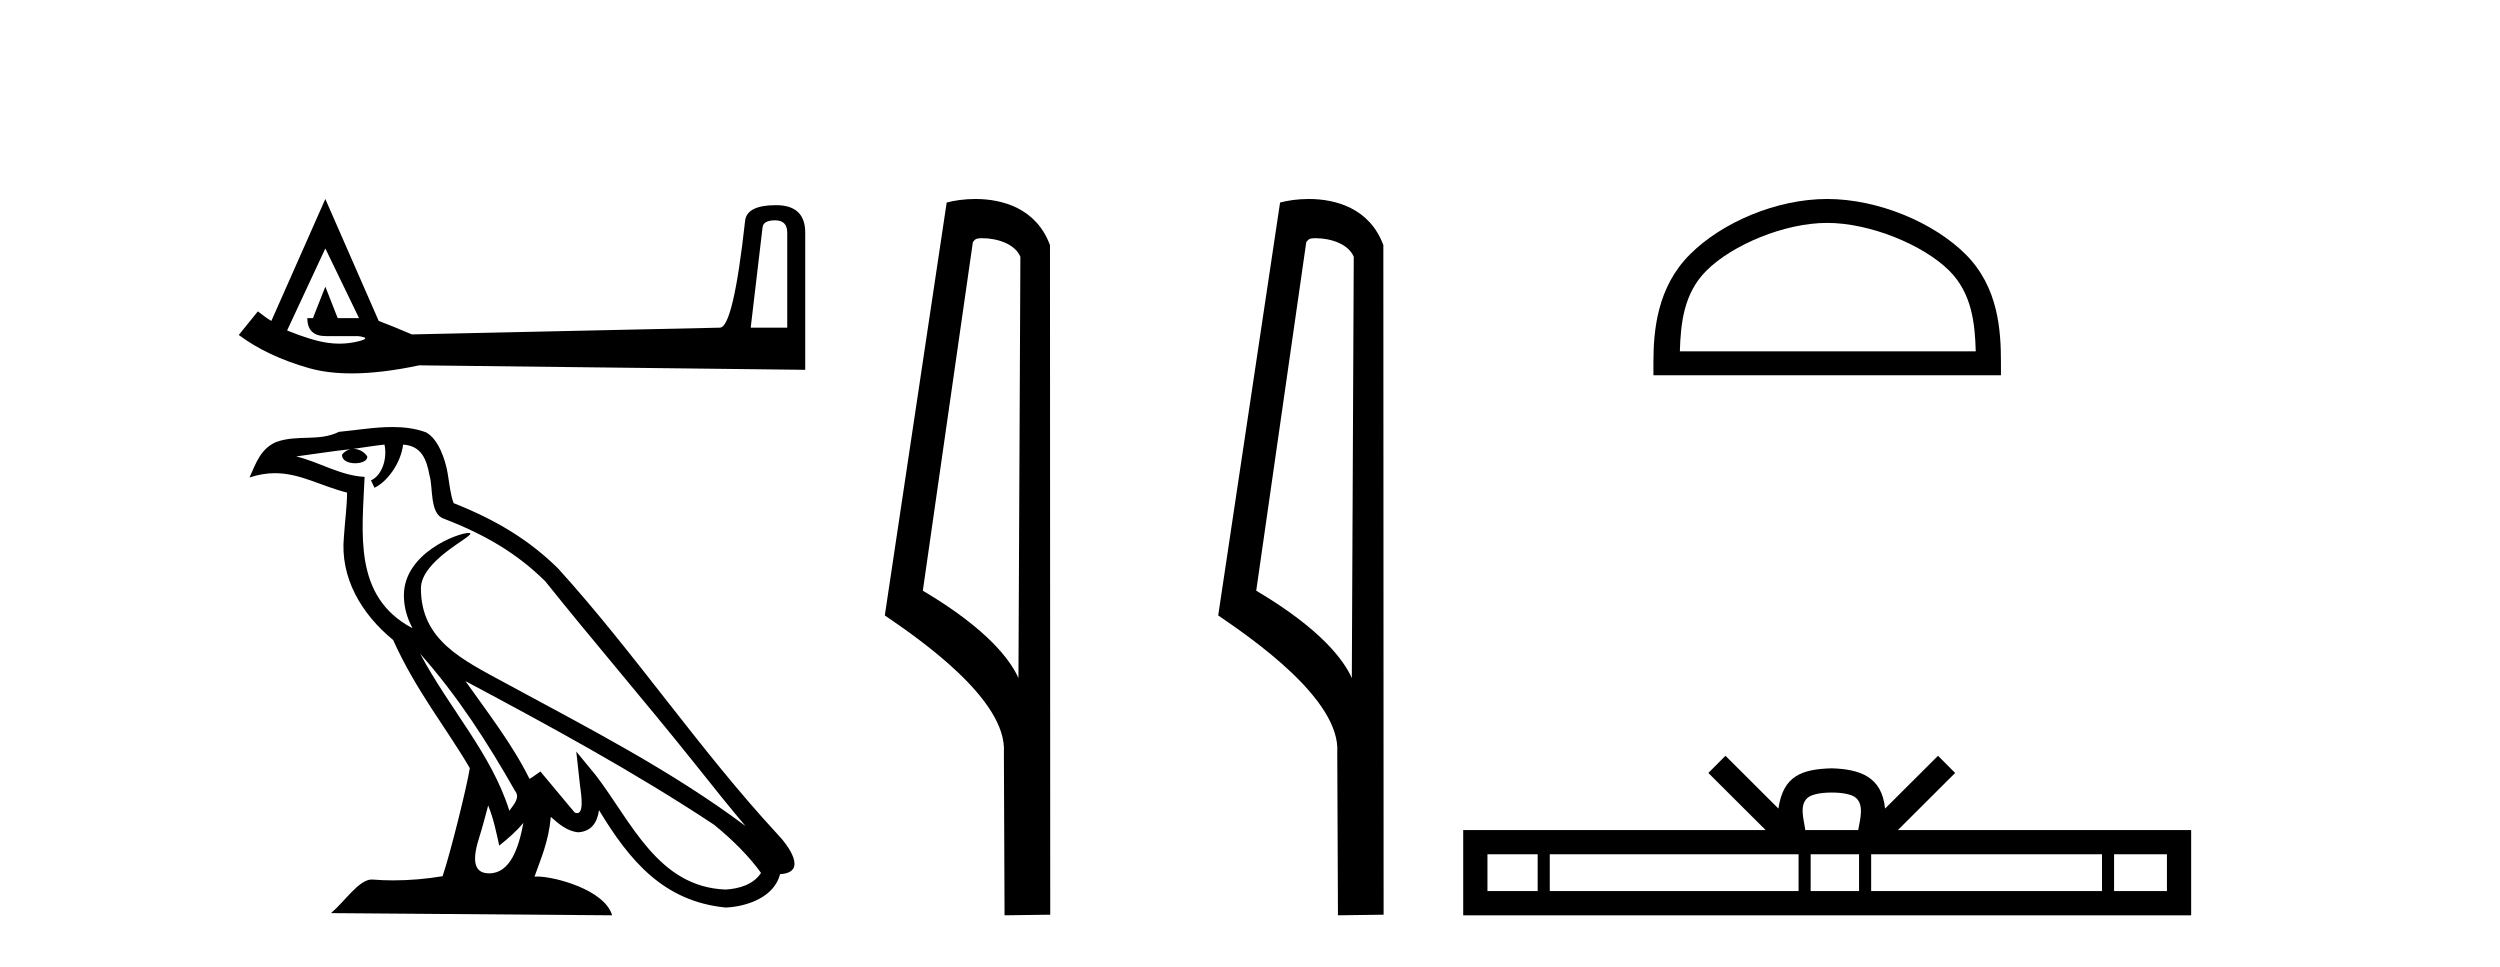
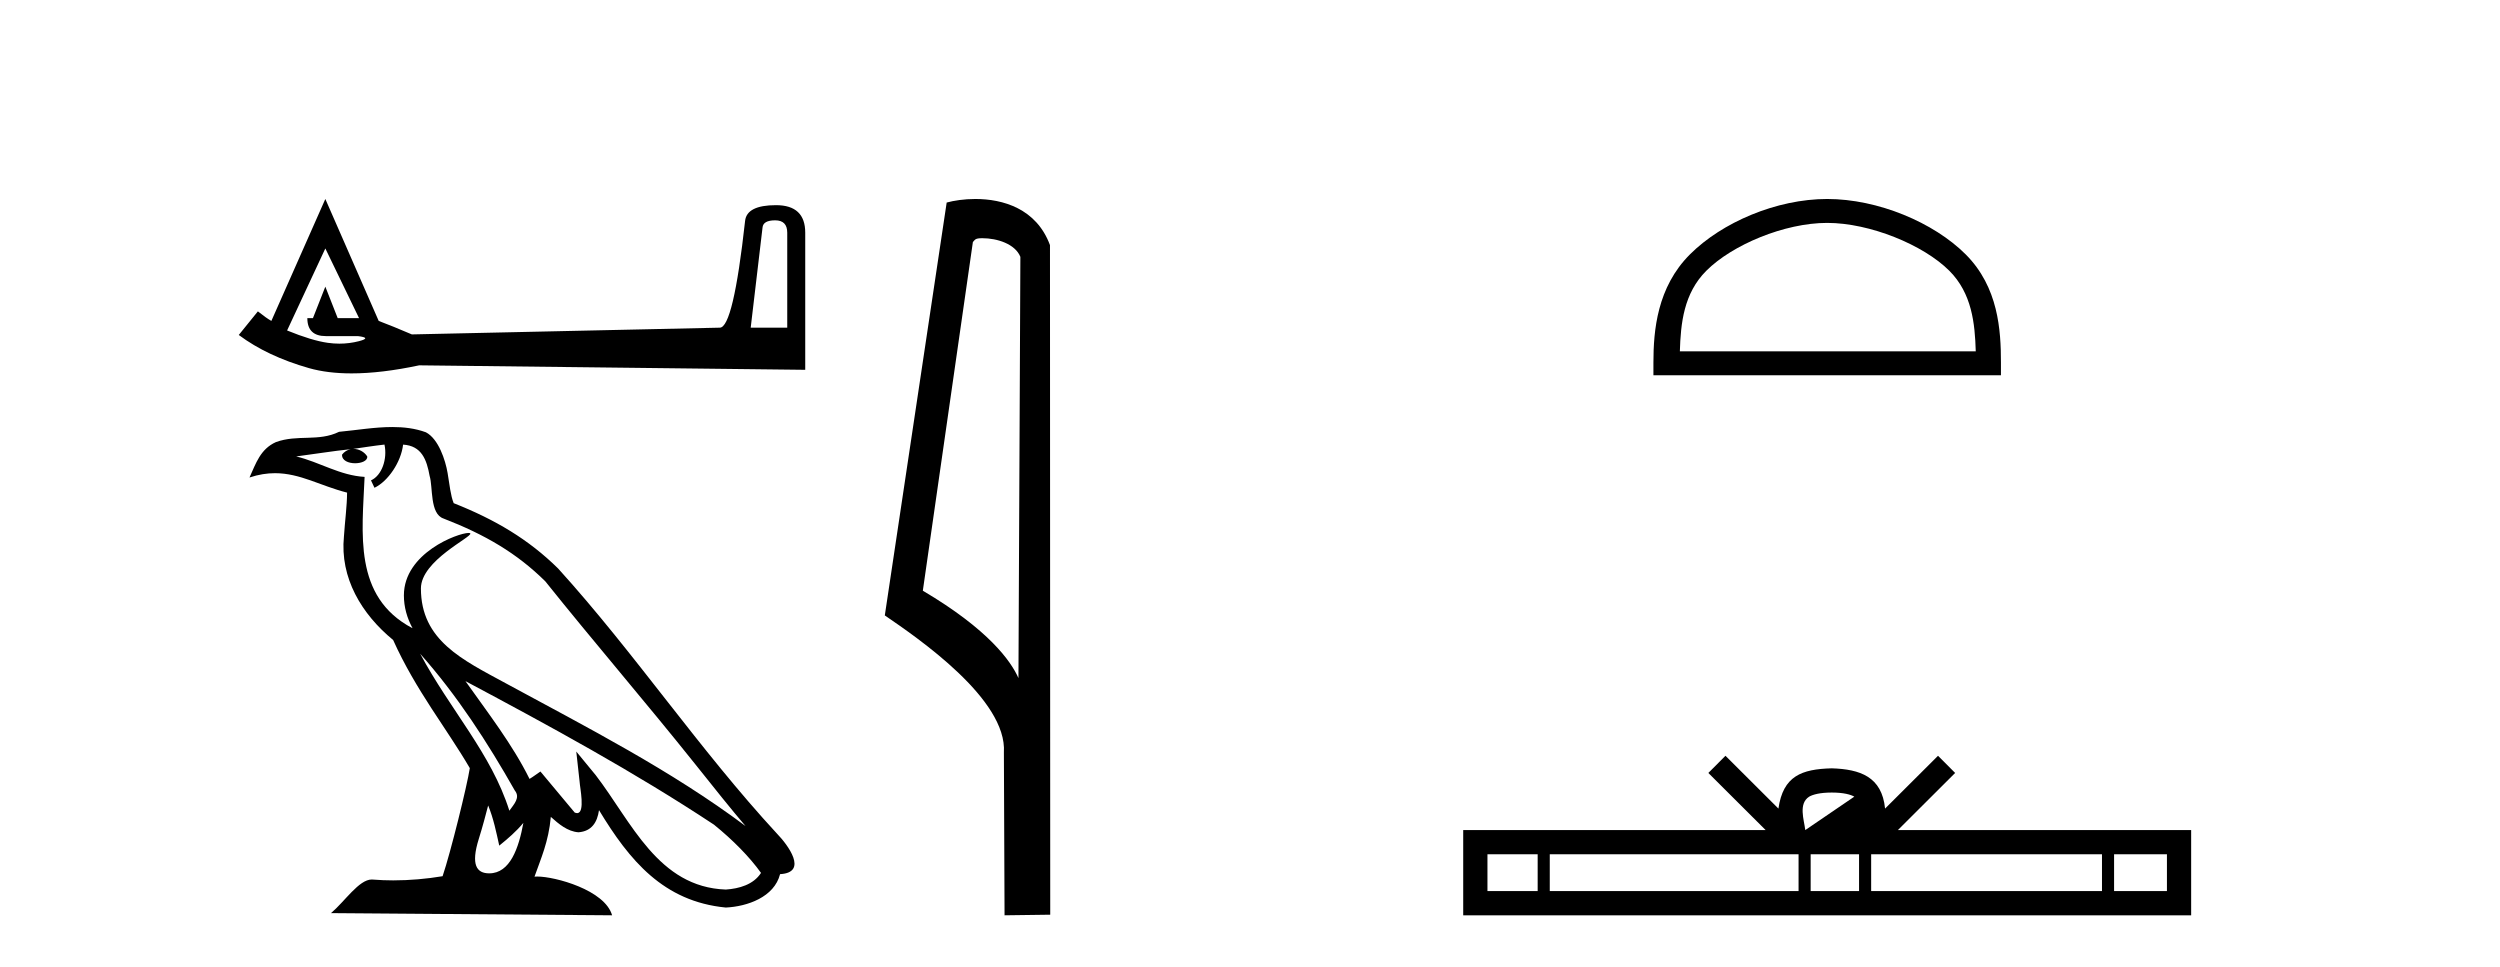
<svg xmlns="http://www.w3.org/2000/svg" width="106.0" height="41.0">
  <path d="M 32.867 9.342 Q 33.379 9.342 33.379 9.866 L 33.379 13.893 L 31.83 13.893 L 32.331 9.652 Q 32.355 9.342 32.867 9.342 ZM 13.794 10.534 L 15.223 13.488 L 14.318 13.488 L 13.794 12.154 L 13.269 13.488 L 13.031 13.488 Q 13.031 14.251 13.817 14.251 L 15.175 14.251 Q 15.771 14.322 15.223 14.465 Q 14.814 14.571 14.39 14.571 Q 14.148 14.571 13.901 14.536 Q 13.222 14.441 12.173 14.012 L 13.794 10.534 ZM 13.794 8.437 L 11.506 13.607 Q 11.292 13.488 10.934 13.202 L 10.124 14.203 Q 11.339 15.108 13.103 15.609 Q 13.89 15.832 14.906 15.832 Q 16.165 15.832 17.773 15.49 L 34.142 15.68 L 34.142 9.866 Q 34.142 8.699 32.903 8.699 Q 31.664 8.699 31.592 9.366 Q 31.092 13.893 30.52 13.893 L 17.463 14.179 Q 16.629 13.822 16.057 13.607 L 13.794 8.437 Z" style="fill:#000000;stroke:none" />
  <path d="M 17.815 27.719 L 17.815 27.719 C 19.379 29.476 20.674 31.482 21.828 33.518 C 22.07 33.818 21.798 34.091 21.597 34.375 C 20.837 31.961 19.087 30.098 17.815 27.719 ZM 16.302 18.85 C 16.432 19.459 16.192 20.161 15.73 20.368 L 15.878 20.682 C 16.454 20.408 17.008 19.588 17.091 18.852 C 17.877 18.899 18.093 19.492 18.216 20.179 C 18.363 20.649 18.214 21.79 18.809 21.987 C 20.568 22.668 21.913 23.455 23.119 24.646 C 25.202 27.25 27.378 29.772 29.46 32.379 C 30.269 33.394 31.009 34.323 31.61 35.024 C 28.448 32.66 24.914 30.852 21.448 28.973 C 19.605 27.972 17.847 27.154 17.847 24.95 C 17.847 23.764 20.031 22.771 19.941 22.617 C 19.934 22.604 19.908 22.597 19.868 22.597 C 19.42 22.597 17.125 23.448 17.125 25.243 C 17.125 25.74 17.258 26.201 17.489 26.631 C 17.486 26.631 17.482 26.631 17.479 26.631 C 14.962 25.297 15.361 22.598 15.459 20.22 C 14.413 20.162 13.551 19.591 12.558 19.353 C 13.328 19.254 14.096 19.125 14.869 19.045 L 14.869 19.045 C 14.724 19.074 14.591 19.159 14.503 19.276 C 14.49 19.53 14.777 19.642 15.057 19.642 C 15.33 19.642 15.596 19.535 15.57 19.351 C 15.447 19.159 15.222 19.034 14.992 19.034 C 14.985 19.034 14.978 19.034 14.972 19.034 C 15.356 18.979 15.867 18.898 16.302 18.85 ZM 20.698 34.152 C 20.924 34.7 21.041 35.28 21.168 35.855 C 21.535 35.558 21.891 35.253 22.191 34.89 L 22.191 34.89 C 21.995 35.956 21.63 37.03 20.743 37.03 C 20.206 37.03 19.957 36.668 20.301 35.568 C 20.464 35.049 20.593 34.554 20.698 34.152 ZM 19.735 28.88 L 19.735 28.88 C 23.324 30.792 26.878 32.722 30.273 34.966 C 31.073 35.614 31.785 36.336 32.267 37.011 C 31.947 37.509 31.338 37.679 30.775 37.717 C 27.902 37.617 26.777 34.847 25.259 32.868 L 24.434 31.865 L 24.576 33.15 C 24.586 33.381 24.823 34.476 24.47 34.476 C 24.44 34.476 24.405 34.468 24.366 34.451 L 22.914 32.712 C 22.759 32.815 22.612 32.931 22.452 33.026 C 21.732 31.568 20.677 30.211 19.735 28.88 ZM 16.637 18.106 C 15.882 18.106 15.109 18.241 14.376 18.309 C 13.503 18.736 12.617 18.411 11.701 18.744 C 11.039 19.041 10.853 19.643 10.579 20.246 C 10.969 20.116 11.324 20.063 11.659 20.063 C 12.727 20.063 13.587 20.601 14.716 20.887 C 14.714 21.454 14.625 22.097 14.583 22.744 C 14.407 24.499 15.332 26.04 16.669 27.136 C 17.627 29.269 18.952 30.905 19.92 32.569 C 19.804 33.317 19.109 36.138 18.766 37.151 C 18.094 37.264 17.377 37.328 16.672 37.328 C 16.387 37.328 16.104 37.317 15.828 37.295 C 15.806 37.292 15.785 37.291 15.763 37.291 C 15.219 37.291 14.621 38.22 14.035 38.716 L 25.953 38.809 C 25.649 37.735 23.531 37.165 22.779 37.165 C 22.736 37.165 22.697 37.167 22.663 37.17 C 22.929 36.41 23.26 35.697 23.355 34.636 C 23.687 34.933 24.06 35.255 24.526 35.289 C 25.095 35.246 25.326 34.857 25.398 34.35 C 26.688 36.483 28.13 38.224 30.775 38.48 C 31.69 38.436 32.829 38.036 33.075 37.064 C 34.288 36.996 33.399 35.815 32.949 35.352 C 29.649 31.78 26.926 27.703 23.665 24.105 C 22.41 22.867 20.992 22.029 19.236 21.334 C 19.105 21.013 19.063 20.556 18.978 20.054 C 18.885 19.506 18.592 18.608 18.058 18.329 C 17.602 18.162 17.123 18.106 16.637 18.106 Z" style="fill:#000000;stroke:none" />
  <path d="M 41.651 10.1 C 42.276 10.1 43.041 10.34 43.264 10.89 L 43.182 28.751 L 43.182 28.751 C 42.865 28.034 41.924 26.699 39.128 25.046 L 41.25 10.263 C 41.35 10.157 41.347 10.1 41.651 10.1 ZM 43.182 28.751 L 43.182 28.751 C 43.182 28.751 43.182 28.751 43.182 28.751 L 43.182 28.751 L 43.182 28.751 ZM 41.354 8.437 C 40.876 8.437 40.445 8.505 40.139 8.588 L 37.516 26.094 C 38.904 27.044 42.717 29.648 42.565 31.91 L 42.593 38.809 L 44.53 38.783 L 44.519 10.393 C 43.943 8.837 42.512 8.437 41.354 8.437 Z" style="fill:#000000;stroke:none" />
-   <path d="M 55.787 10.1 C 56.411 10.1 57.176 10.34 57.399 10.89 L 57.317 28.751 L 57.317 28.751 C 57 28.034 56.059 26.699 53.264 25.046 L 55.386 10.263 C 55.485 10.157 55.483 10.1 55.787 10.1 ZM 57.317 28.751 L 57.317 28.751 C 57.317 28.751 57.317 28.751 57.317 28.751 L 57.317 28.751 L 57.317 28.751 ZM 55.49 8.437 C 55.012 8.437 54.58 8.505 54.275 8.588 L 51.652 26.094 C 53.039 27.044 56.852 29.648 56.7 31.91 L 56.729 38.809 L 58.665 38.783 L 58.654 10.393 C 58.079 8.837 56.648 8.437 55.49 8.437 Z" style="fill:#000000;stroke:none" />
  <path d="M 77.472 9.451 C 79.285 9.451 81.553 10.382 82.651 11.48 C 83.611 12.44 83.737 13.713 83.772 14.896 L 71.226 14.896 C 71.262 13.713 71.387 12.44 72.348 11.48 C 73.445 10.382 75.66 9.451 77.472 9.451 ZM 77.472 8.437 C 75.323 8.437 73.009 9.43 71.654 10.786 C 70.263 12.176 70.105 14.007 70.105 15.377 L 70.105 15.911 L 84.84 15.911 L 84.84 15.377 C 84.84 14.007 84.735 12.176 83.345 10.786 C 81.989 9.43 79.622 8.437 77.472 8.437 Z" style="fill:#000000;stroke:none" />
-   <path d="M 77.666 33.604 C 78.166 33.604 78.468 33.689 78.623 33.778 C 79.078 34.068 78.861 34.761 78.788 35.195 L 76.544 35.195 C 76.49 34.752 76.245 34.076 76.709 33.778 C 76.865 33.689 77.165 33.604 77.666 33.604 ZM 65.197 36.222 L 65.197 37.782 L 63.068 37.782 L 63.068 36.222 ZM 76.259 36.222 L 76.259 37.782 L 65.71 37.782 L 65.71 36.222 ZM 78.824 36.222 L 78.824 37.782 L 76.772 37.782 L 76.772 36.222 ZM 89.124 36.222 L 89.124 37.782 L 79.337 37.782 L 79.337 36.222 ZM 91.878 36.222 L 91.878 37.782 L 89.637 37.782 L 89.637 36.222 ZM 73.16 32.045 L 72.434 32.773 L 74.863 35.195 L 62.04 35.195 L 62.04 38.809 L 92.905 38.809 L 92.905 35.195 L 80.47 35.195 L 82.898 32.773 L 82.172 32.045 L 79.927 34.284 C 79.792 32.927 78.862 32.615 77.666 32.577 C 76.388 32.611 75.604 32.9 75.405 34.284 L 73.16 32.045 Z" style="fill:#000000;stroke:none" />
+   <path d="M 77.666 33.604 C 78.166 33.604 78.468 33.689 78.623 33.778 L 76.544 35.195 C 76.49 34.752 76.245 34.076 76.709 33.778 C 76.865 33.689 77.165 33.604 77.666 33.604 ZM 65.197 36.222 L 65.197 37.782 L 63.068 37.782 L 63.068 36.222 ZM 76.259 36.222 L 76.259 37.782 L 65.71 37.782 L 65.71 36.222 ZM 78.824 36.222 L 78.824 37.782 L 76.772 37.782 L 76.772 36.222 ZM 89.124 36.222 L 89.124 37.782 L 79.337 37.782 L 79.337 36.222 ZM 91.878 36.222 L 91.878 37.782 L 89.637 37.782 L 89.637 36.222 ZM 73.16 32.045 L 72.434 32.773 L 74.863 35.195 L 62.04 35.195 L 62.04 38.809 L 92.905 38.809 L 92.905 35.195 L 80.47 35.195 L 82.898 32.773 L 82.172 32.045 L 79.927 34.284 C 79.792 32.927 78.862 32.615 77.666 32.577 C 76.388 32.611 75.604 32.9 75.405 34.284 L 73.16 32.045 Z" style="fill:#000000;stroke:none" />
</svg>